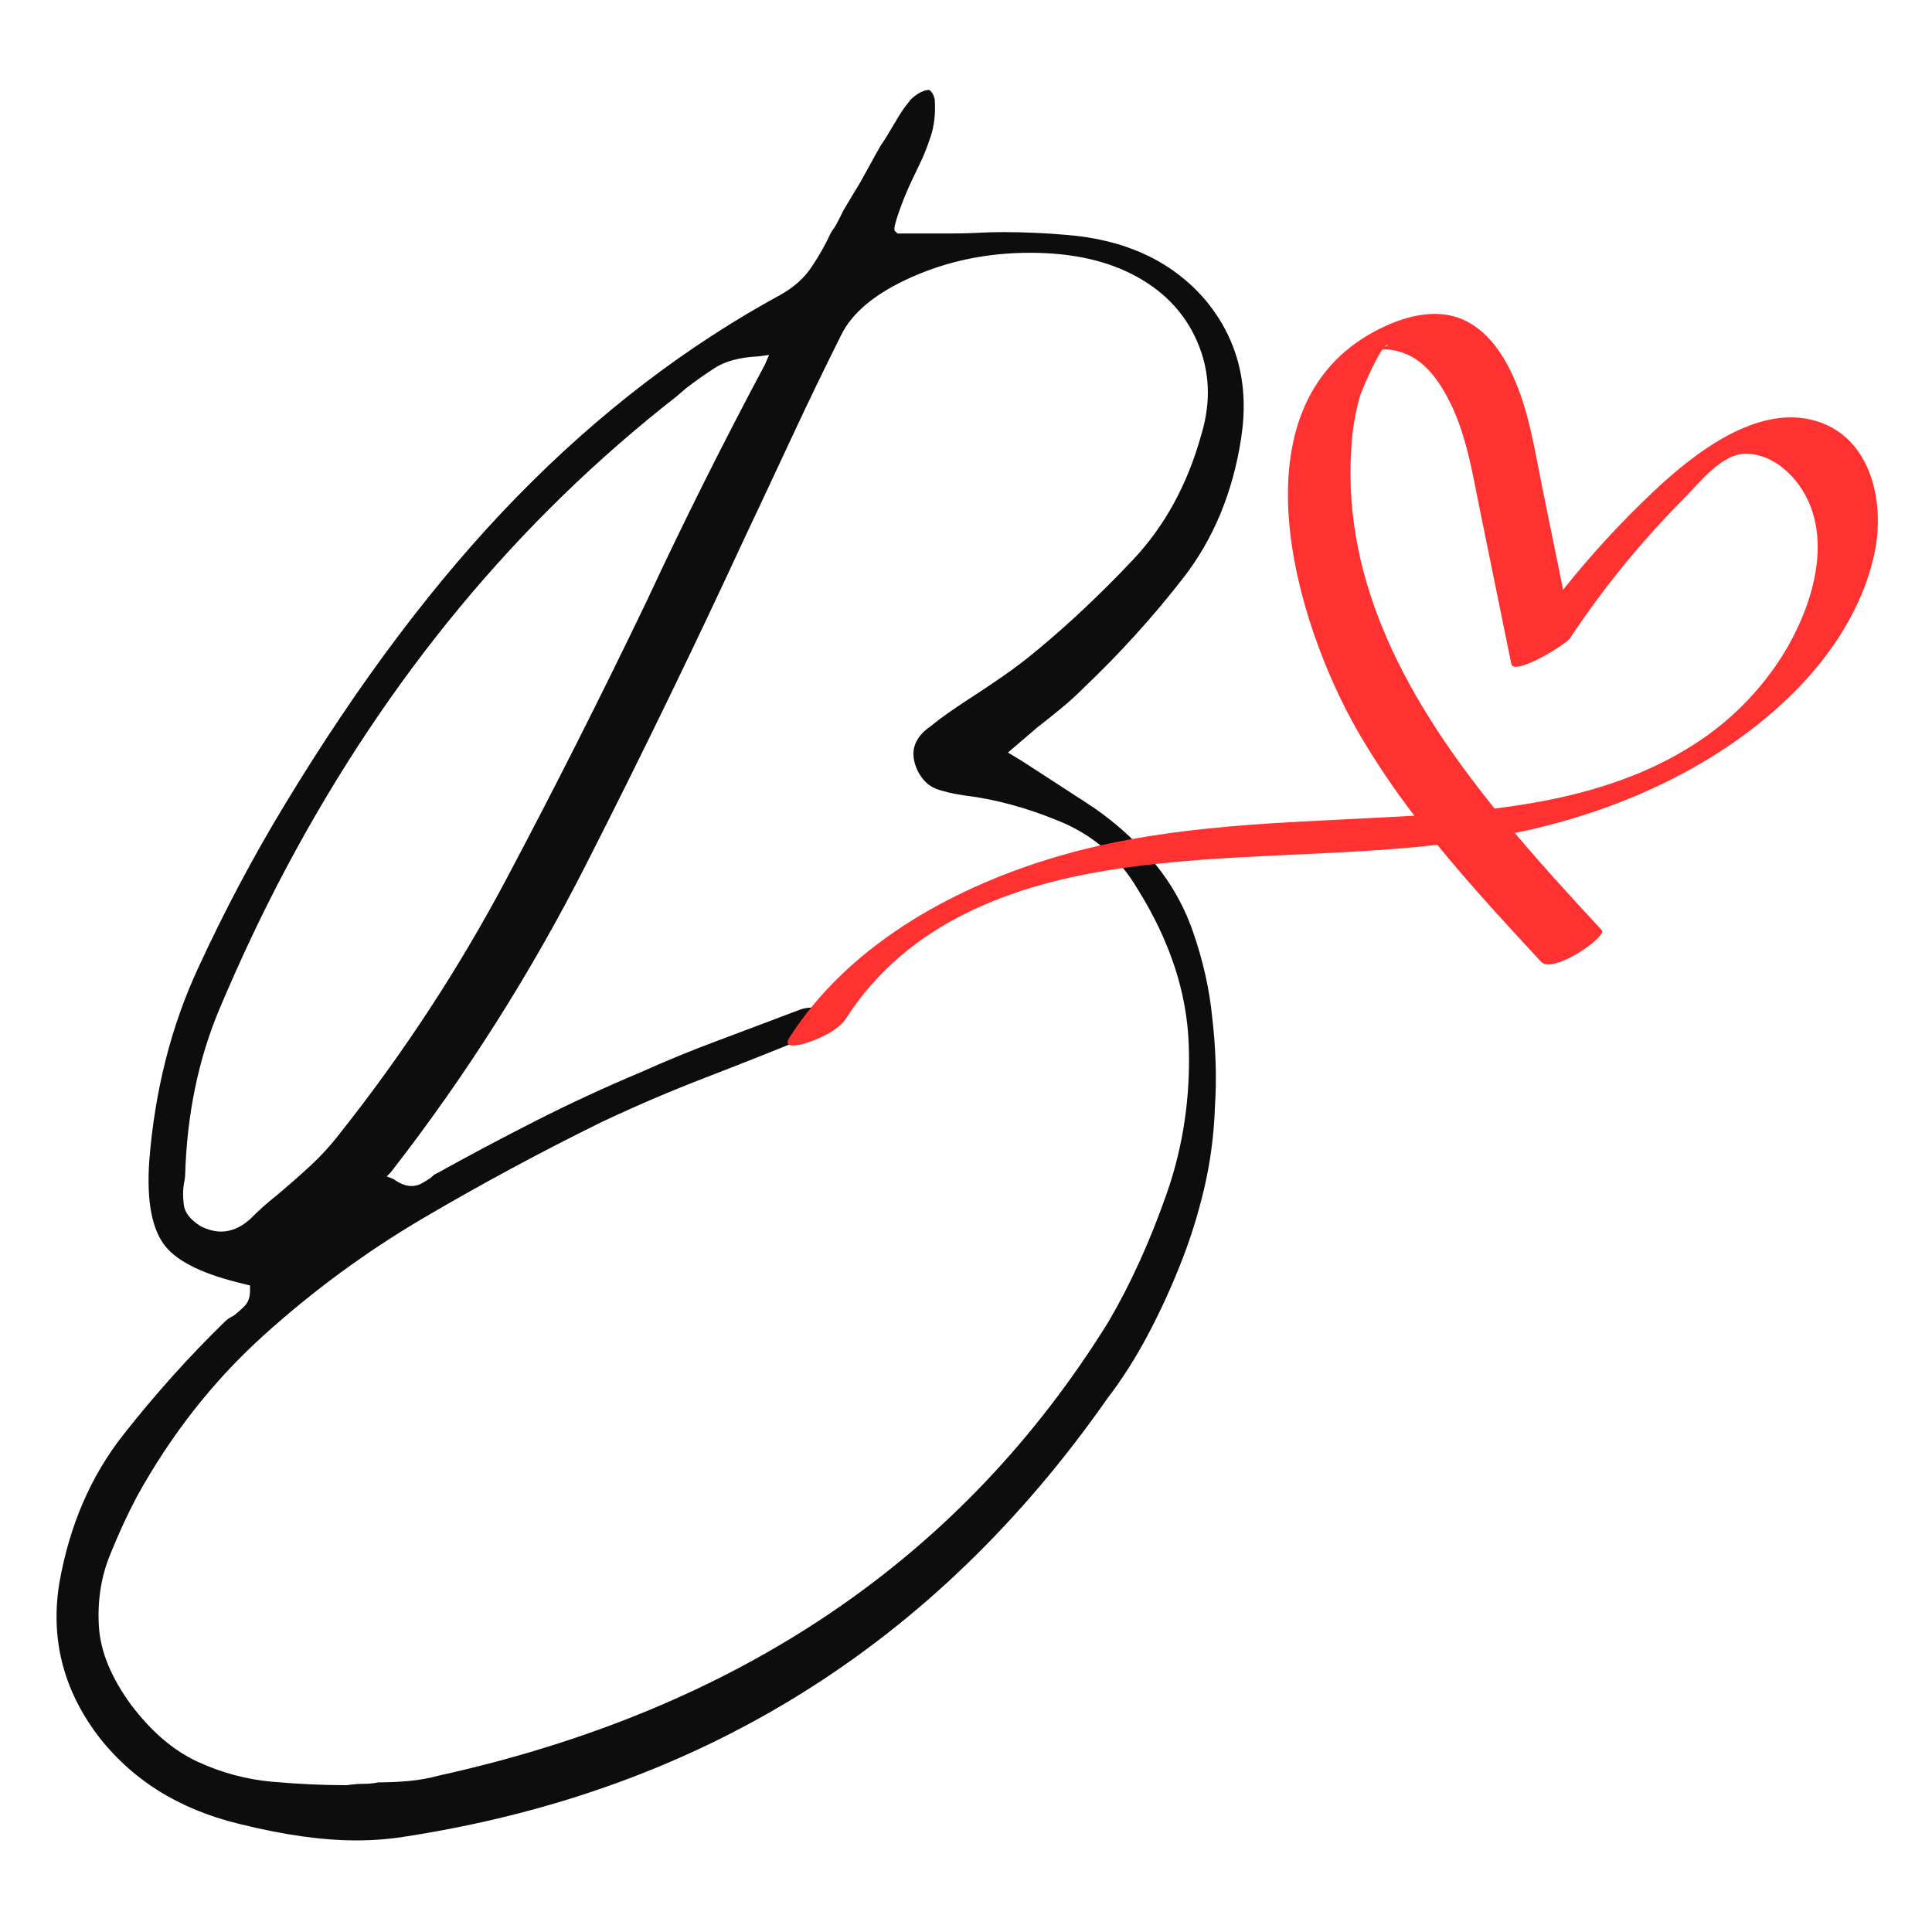
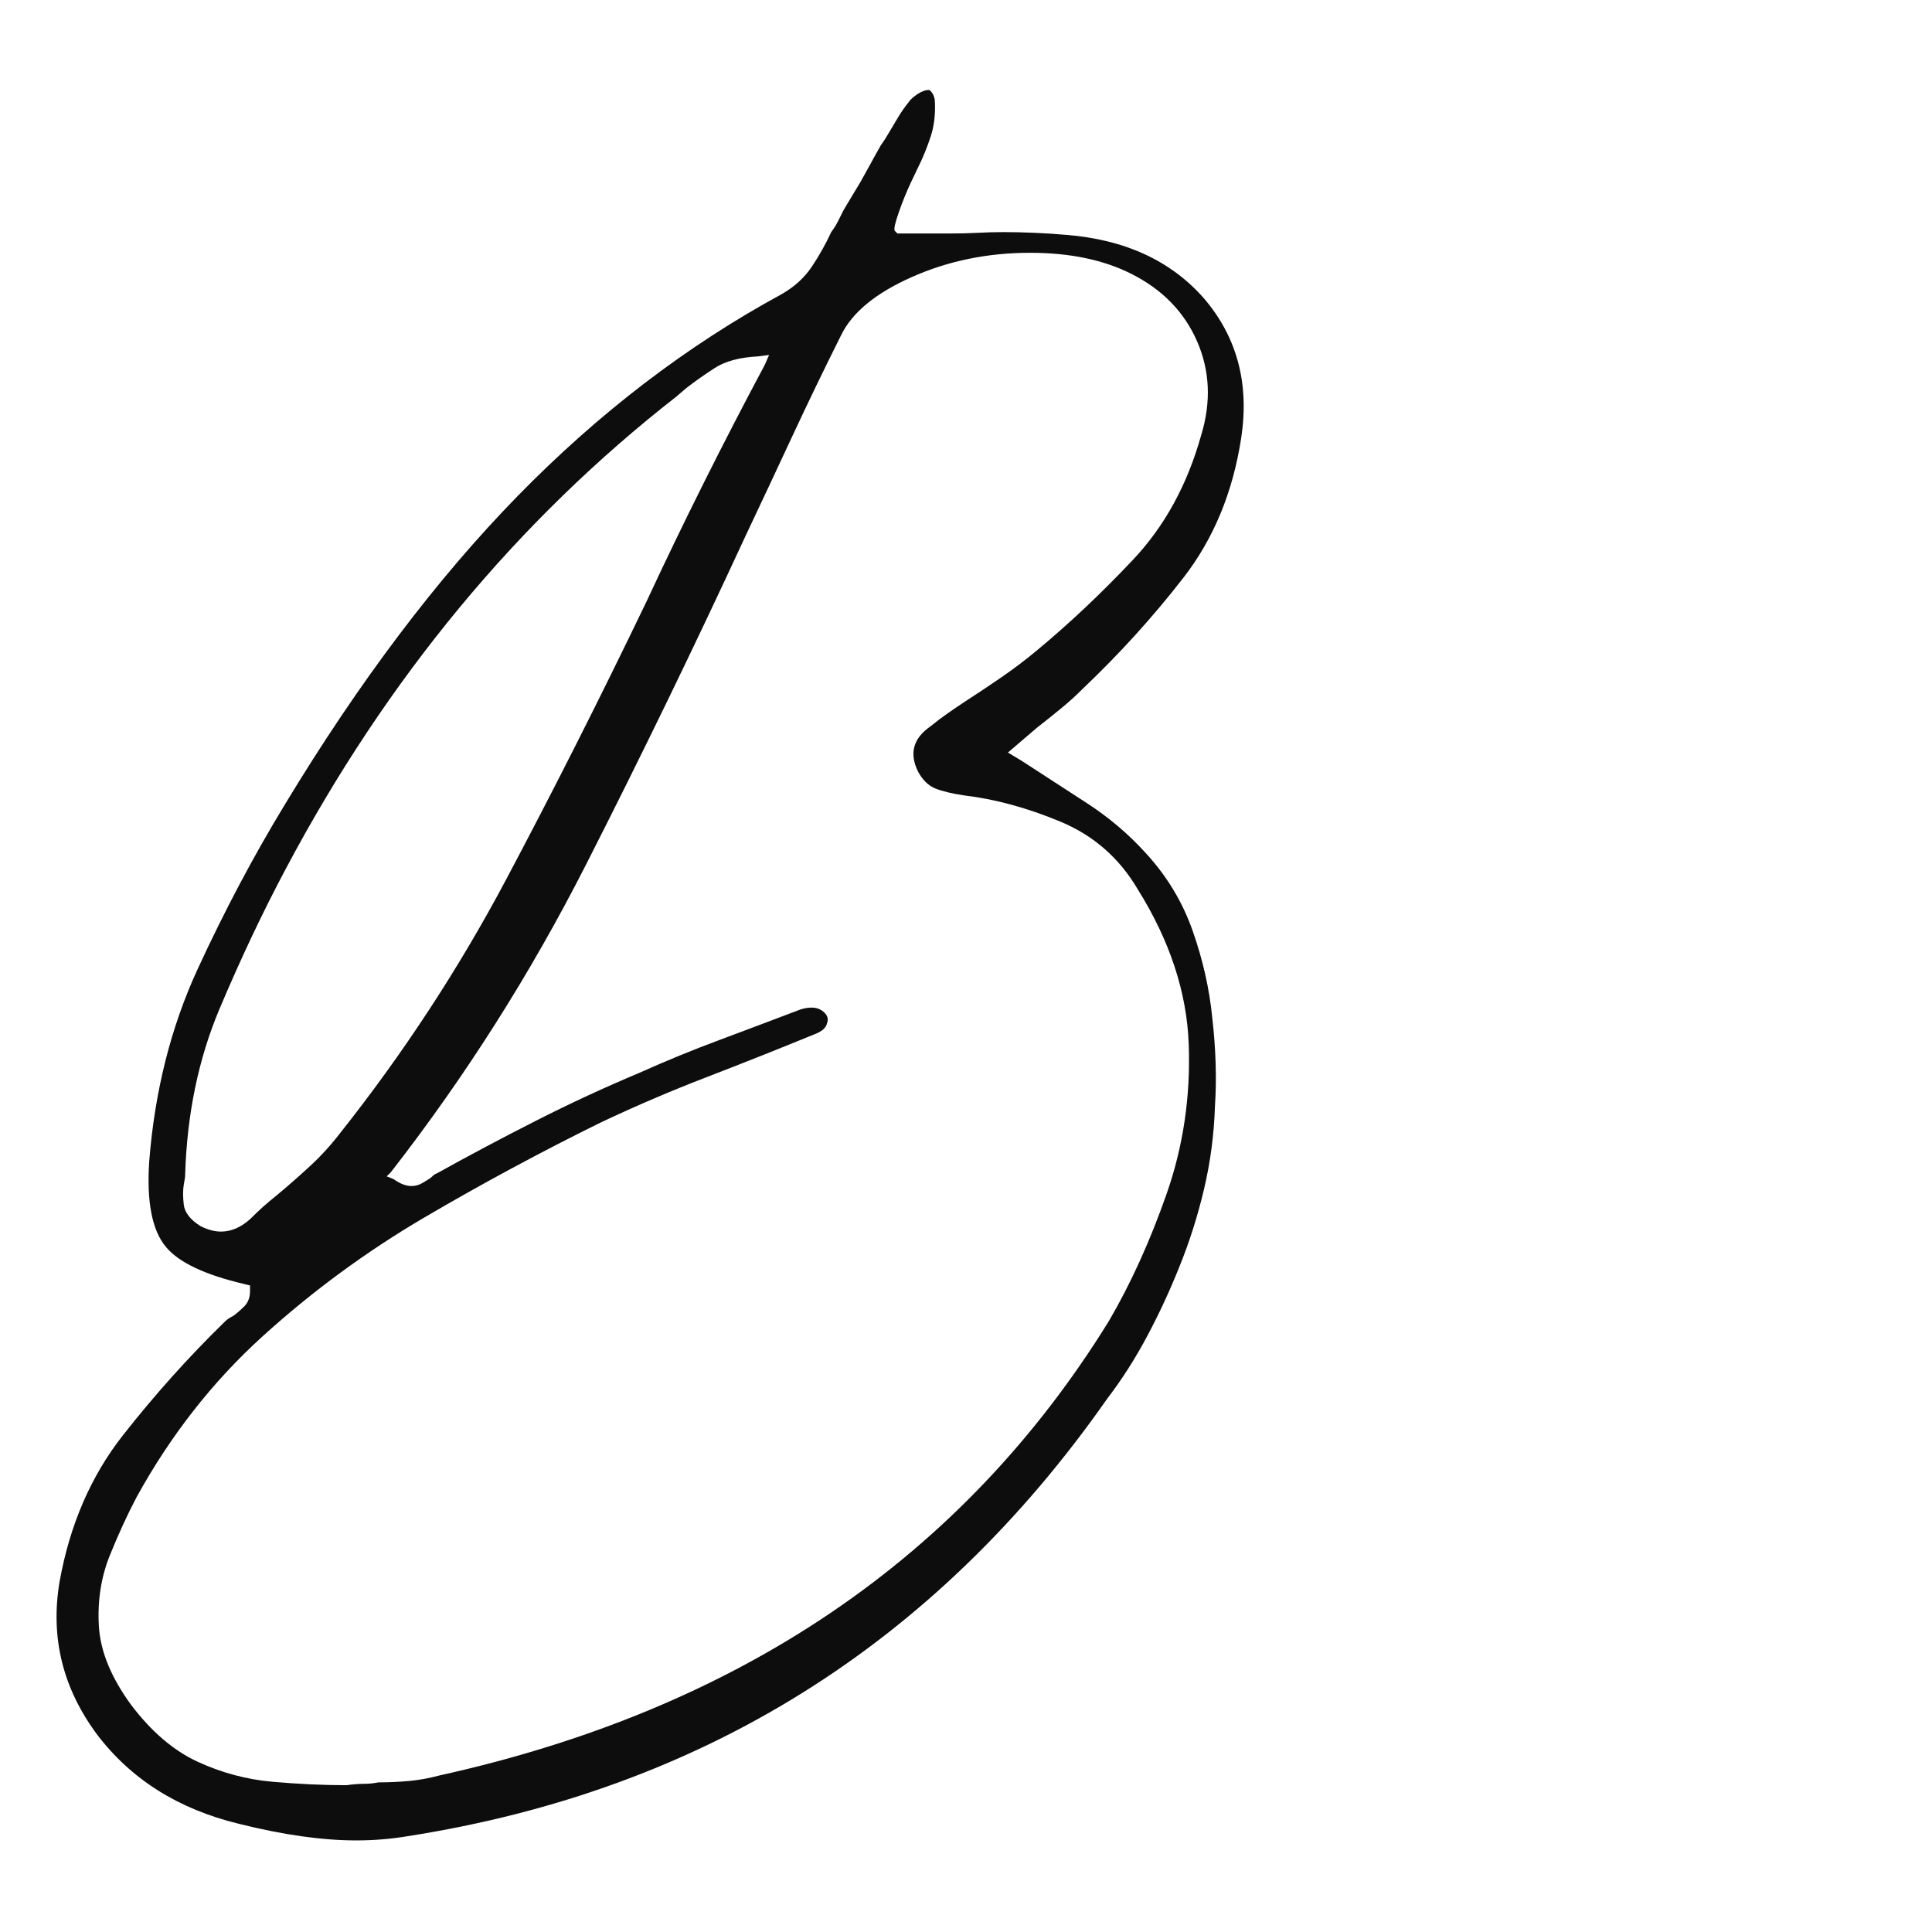
<svg xmlns="http://www.w3.org/2000/svg" version="1.0" preserveAspectRatio="xMidYMid meet" height="500" viewBox="0 0 375 375" zoomAndPan="magnify" width="500">
  <defs>
    <g />
    <clipPath id="b0aaee9a8c">
-       <path clip-rule="nonzero" d="M 152 60 L 365 60 L 365 203 L 152 203 Z M 152 60" />
+       <path clip-rule="nonzero" d="M 152 60 L 365 203 L 152 203 Z M 152 60" />
    </clipPath>
    <clipPath id="d2f3e09058">
      <path clip-rule="nonzero" d="M 157.926 54.492 L 366.996 63.207 L 360.781 212.328 L 151.711 203.613 Z M 157.926 54.492" />
    </clipPath>
    <clipPath id="b4734d340a">
-       <path clip-rule="nonzero" d="M 157.926 54.492 L 366.996 63.207 L 360.781 212.328 L 151.711 203.613 Z M 157.926 54.492" />
-     </clipPath>
+       </clipPath>
  </defs>
  <g fill-opacity="1" fill="#0d0d0d">
    <g transform="translate(-3.455, 231.817)">
      <g>
        <path d="M 225.891 -66.188 C 229.992 -61.719 233.023 -56.672 234.984 -51.047 C 236.953 -45.422 238.207 -39.836 238.75 -34.297 C 239.102 -31.266 239.32 -28.316 239.406 -25.453 C 239.5 -22.598 239.457 -19.832 239.281 -17.156 C 239.102 -11.613 238.391 -6.207 237.141 -0.938 C 235.891 4.332 234.281 9.379 232.312 14.203 C 230.531 18.672 228.477 23.094 226.156 27.469 C 223.832 31.844 221.238 35.906 218.375 39.656 C 184.977 87.352 139.695 115.664 82.531 124.594 C 79.312 125.133 76.004 125.406 72.609 125.406 C 66.004 125.406 58.414 124.332 49.844 122.188 C 38.051 119.332 28.848 113.523 22.234 104.766 C 15.629 95.836 13.219 86.016 15 75.297 C 16.969 64.223 21.078 54.707 27.328 46.75 C 33.578 38.801 40.188 31.438 47.156 24.656 C 47.52 24.289 48.055 23.93 48.766 23.578 C 49.484 23.047 50.195 22.422 50.906 21.703 C 51.625 20.984 51.984 20 51.984 18.75 L 51.984 17.688 L 50.906 17.422 C 43.227 15.629 38.141 13.219 35.641 10.188 C 32.961 6.969 31.891 1.426 32.422 -6.438 C 33.492 -20.008 36.617 -32.422 41.797 -43.672 C 46.984 -54.93 52.613 -65.562 58.688 -75.562 C 73.156 -99.5 88.25 -119.504 103.969 -135.578 C 119.688 -151.66 136.742 -164.703 155.141 -174.703 C 157.641 -176.129 159.602 -177.914 161.031 -180.062 C 162.469 -182.207 163.723 -184.441 164.797 -186.766 C 165.328 -187.473 165.77 -188.188 166.125 -188.906 C 166.488 -189.625 166.848 -190.336 167.203 -191.047 C 167.734 -191.941 168.266 -192.832 168.797 -193.719 C 169.336 -194.613 169.879 -195.508 170.422 -196.406 C 171.129 -197.656 171.797 -198.859 172.422 -200.016 C 173.047 -201.18 173.719 -202.391 174.438 -203.641 C 174.969 -204.359 175.594 -205.344 176.312 -206.594 C 176.844 -207.488 177.375 -208.379 177.906 -209.266 C 178.445 -210.16 179.078 -211.055 179.797 -211.953 C 180.148 -212.484 180.727 -213.016 181.531 -213.547 C 182.344 -214.086 183.102 -214.359 183.812 -214.359 C 184.352 -214.004 184.711 -213.379 184.891 -212.484 C 185.066 -209.805 184.797 -207.395 184.078 -205.25 C 183.367 -203.102 182.566 -201.141 181.672 -199.359 C 181.672 -199.359 181.223 -198.422 180.328 -196.547 C 179.441 -194.672 178.641 -192.703 177.922 -190.641 C 177.203 -188.586 176.93 -187.383 177.109 -187.031 L 177.656 -186.5 L 178.188 -186.5 C 179.977 -186.5 181.676 -186.5 183.281 -186.5 C 184.883 -186.5 186.492 -186.5 188.109 -186.5 C 189.891 -186.5 191.582 -186.539 193.188 -186.625 C 194.801 -186.719 196.5 -186.766 198.281 -186.766 C 200.25 -186.766 202.258 -186.719 204.312 -186.625 C 206.363 -186.539 208.375 -186.41 210.344 -186.234 C 221.781 -185.336 230.711 -181.227 237.141 -173.906 C 243.566 -166.395 245.977 -157.375 244.375 -146.844 C 242.77 -136.301 239.02 -127.234 233.125 -119.641 C 227.227 -112.047 220.707 -104.859 213.562 -98.078 C 212.312 -96.816 210.926 -95.562 209.406 -94.312 C 207.883 -93.062 206.32 -91.812 204.719 -90.562 L 199.094 -85.75 L 201.766 -84.141 C 205.879 -81.461 210.078 -78.738 214.359 -75.969 C 218.648 -73.195 222.492 -69.938 225.891 -66.188 Z M 158.891 -35.906 C 160.68 -36.438 162.066 -36.344 163.047 -35.625 C 164.023 -34.914 164.336 -34.113 163.984 -33.219 C 163.805 -32.332 163.004 -31.617 161.578 -31.078 C 154.609 -28.223 147.641 -25.453 140.672 -22.766 C 133.703 -20.086 126.828 -17.145 120.047 -13.938 C 108.43 -8.219 96.992 -2.055 85.734 4.547 C 74.484 11.16 64.035 18.844 54.391 27.594 C 44.742 36.352 36.617 46.719 30.016 58.688 C 28.223 62.07 26.477 65.863 24.781 70.062 C 23.082 74.258 22.367 78.816 22.641 83.734 C 22.91 88.648 25.008 93.785 28.938 99.141 C 32.863 104.316 37.148 107.977 41.797 110.125 C 46.441 112.27 51.266 113.566 56.266 114.016 C 61.266 114.461 66.086 114.688 70.734 114.688 C 71.984 114.508 73.098 114.422 74.078 114.422 C 75.066 114.422 76.008 114.328 76.906 114.141 C 78.863 114.141 80.828 114.051 82.797 113.875 C 84.766 113.695 86.727 113.344 88.688 112.812 C 146.926 99.945 190.25 70.562 218.656 24.656 C 222.938 17.332 226.688 9.07 229.906 -0.125 C 233.125 -9.332 234.551 -18.984 234.188 -29.078 C 233.832 -39.172 230.531 -49.219 224.281 -59.219 C 220.707 -65.289 215.703 -69.664 209.266 -72.344 C 202.836 -75.02 196.586 -76.719 190.516 -77.438 C 188.191 -77.789 186.359 -78.234 185.016 -78.766 C 183.68 -79.305 182.566 -80.383 181.672 -82 C 179.891 -85.57 180.691 -88.52 184.078 -90.844 C 185.148 -91.727 186.266 -92.57 187.422 -93.375 C 188.586 -94.188 189.707 -94.945 190.781 -95.656 C 193.281 -97.27 195.691 -98.879 198.016 -100.484 C 200.336 -102.086 202.57 -103.785 204.719 -105.578 C 210.969 -110.754 217.172 -116.602 223.328 -123.125 C 229.492 -129.645 233.922 -137.727 236.609 -147.375 C 238.566 -153.801 238.297 -159.875 235.797 -165.594 C 233.297 -171.312 229.008 -175.688 222.938 -178.719 C 217.57 -181.406 211.051 -182.75 203.375 -182.75 C 195.156 -182.75 187.516 -181.18 180.453 -178.047 C 173.398 -174.922 168.805 -171.129 166.672 -166.672 C 163.453 -160.234 160.32 -153.754 157.281 -147.234 C 154.25 -140.711 151.211 -134.238 148.172 -127.812 C 138.348 -106.551 128.031 -85.289 117.219 -64.031 C 106.414 -42.781 93.781 -22.863 79.312 -4.281 L 78.516 -3.484 L 79.844 -2.953 C 81.094 -2.055 82.254 -1.609 83.328 -1.609 C 84.047 -1.609 84.719 -1.785 85.344 -2.141 C 85.969 -2.492 86.547 -2.852 87.078 -3.219 C 87.617 -3.75 87.977 -4.016 88.156 -4.016 C 94.582 -7.586 101.055 -11.023 107.578 -14.328 C 114.098 -17.641 120.754 -20.723 127.547 -23.578 C 132.723 -25.898 137.945 -28.039 143.219 -30 C 148.488 -31.969 153.711 -33.938 158.891 -35.906 Z M 152.734 -162.922 L 150.594 -162.641 C 147.02 -162.461 144.203 -161.703 142.141 -160.359 C 140.086 -159.023 138.258 -157.734 136.656 -156.484 L 134.781 -154.875 C 103.875 -130.758 78.598 -100.211 58.953 -63.234 C 54.484 -54.836 50.191 -45.77 46.078 -36.031 C 41.973 -26.301 39.742 -15.539 39.391 -3.75 C 39.391 -3.395 39.301 -2.77 39.125 -1.875 C 38.945 -0.801 38.945 0.488 39.125 2 C 39.301 3.52 40.375 4.906 42.344 6.156 C 43.77 6.875 45.109 7.234 46.359 7.234 C 48.316 7.234 50.191 6.43 51.984 4.828 C 52.879 3.93 53.727 3.125 54.531 2.406 C 55.332 1.695 56.18 0.984 57.078 0.266 C 59.223 -1.516 61.363 -3.391 63.5 -5.359 C 65.645 -7.328 67.613 -9.473 69.406 -11.797 C 81.727 -27.336 92.488 -43.77 101.688 -61.094 C 110.883 -78.414 119.953 -96.367 128.891 -114.953 C 132.461 -122.629 136.164 -130.305 140 -137.984 C 143.844 -145.672 147.816 -153.359 151.922 -161.047 Z M 152.734 -162.922" />
      </g>
    </g>
  </g>
  <g clip-path="url(#b0aaee9a8c)">
    <g clip-path="url(#d2f3e09058)">
      <g clip-path="url(#b4734d340a)">
        <path fill-rule="nonzero" fill-opacity="1" d="M 352.426 81.695 C 341.051 78.348 328.824 88.02 321.148 95.203 C 314.773 101.203 308.855 107.625 303.398 114.469 L 299.402 94.859 C 297.969 87.836 296.91 80.582 294.086 73.945 C 292.023 69.102 288.867 64.125 283.824 61.973 C 278.309 59.617 271.934 61.602 266.914 64.27 C 238.914 79.148 251.367 120.875 263.668 142.164 C 266.941 147.781 270.562 153.164 274.523 158.32 C 271.719 158.492 268.926 158.637 266.164 158.777 C 245.113 159.844 223.984 160.453 203.691 166.711 C 184.109 172.746 164.508 183.77 153.227 201.391 C 151.727 203.727 155.367 202.801 156.465 202.457 C 158.895 201.699 162.73 199.984 164.203 197.703 C 176.086 179.141 196.418 171.602 217.438 168.559 C 237.82 165.602 258.551 166.273 278.988 163.988 C 285.383 171.828 292.285 179.289 299.145 186.695 C 301.426 189.152 312.031 181.777 310.906 180.551 C 305.336 174.535 299.559 168.246 294.012 161.668 C 294.562 161.555 295.105 161.461 295.656 161.34 C 315.48 157.051 335.613 147.734 349.699 132.832 C 356.562 125.57 362.137 116.473 364 106.547 C 365.766 96.961 362.992 84.801 352.426 81.695 Z M 269.508 66.949 L 268.711 67.344 C 269.051 67.02 269.312 66.832 269.512 66.949 Z M 346.453 126.469 C 344.117 130.305 341.359 133.809 338.176 136.98 C 334.992 140.152 331.48 142.898 327.637 145.223 C 316.281 152.176 303.301 155.312 290.098 156.941 C 273.828 136.746 260.598 113.82 262.273 87.289 C 262.434 83.715 263.012 80.211 264.012 76.773 C 264.266 75.973 266.68 70.133 268.324 67.84 C 269.121 67.797 269.914 67.859 270.695 68.023 C 272.469 68.391 274.074 69.125 275.516 70.227 C 277.828 71.973 279.551 74.52 280.91 77.047 C 284.562 83.824 285.734 91.562 287.254 99.004 C 289.281 108.953 291.309 118.902 293.34 128.848 C 293.84 131.312 303.926 125.086 304.703 123.922 C 311.168 114.184 318.516 105.164 326.746 96.859 C 329.965 93.668 334.207 87.922 339.078 88.066 C 344.07 88.215 348.281 92.07 350.508 96.285 C 355.5 105.727 351.578 117.898 346.453 126.469 Z M 346.453 126.469" fill="#ff3131" />
      </g>
    </g>
  </g>
</svg>